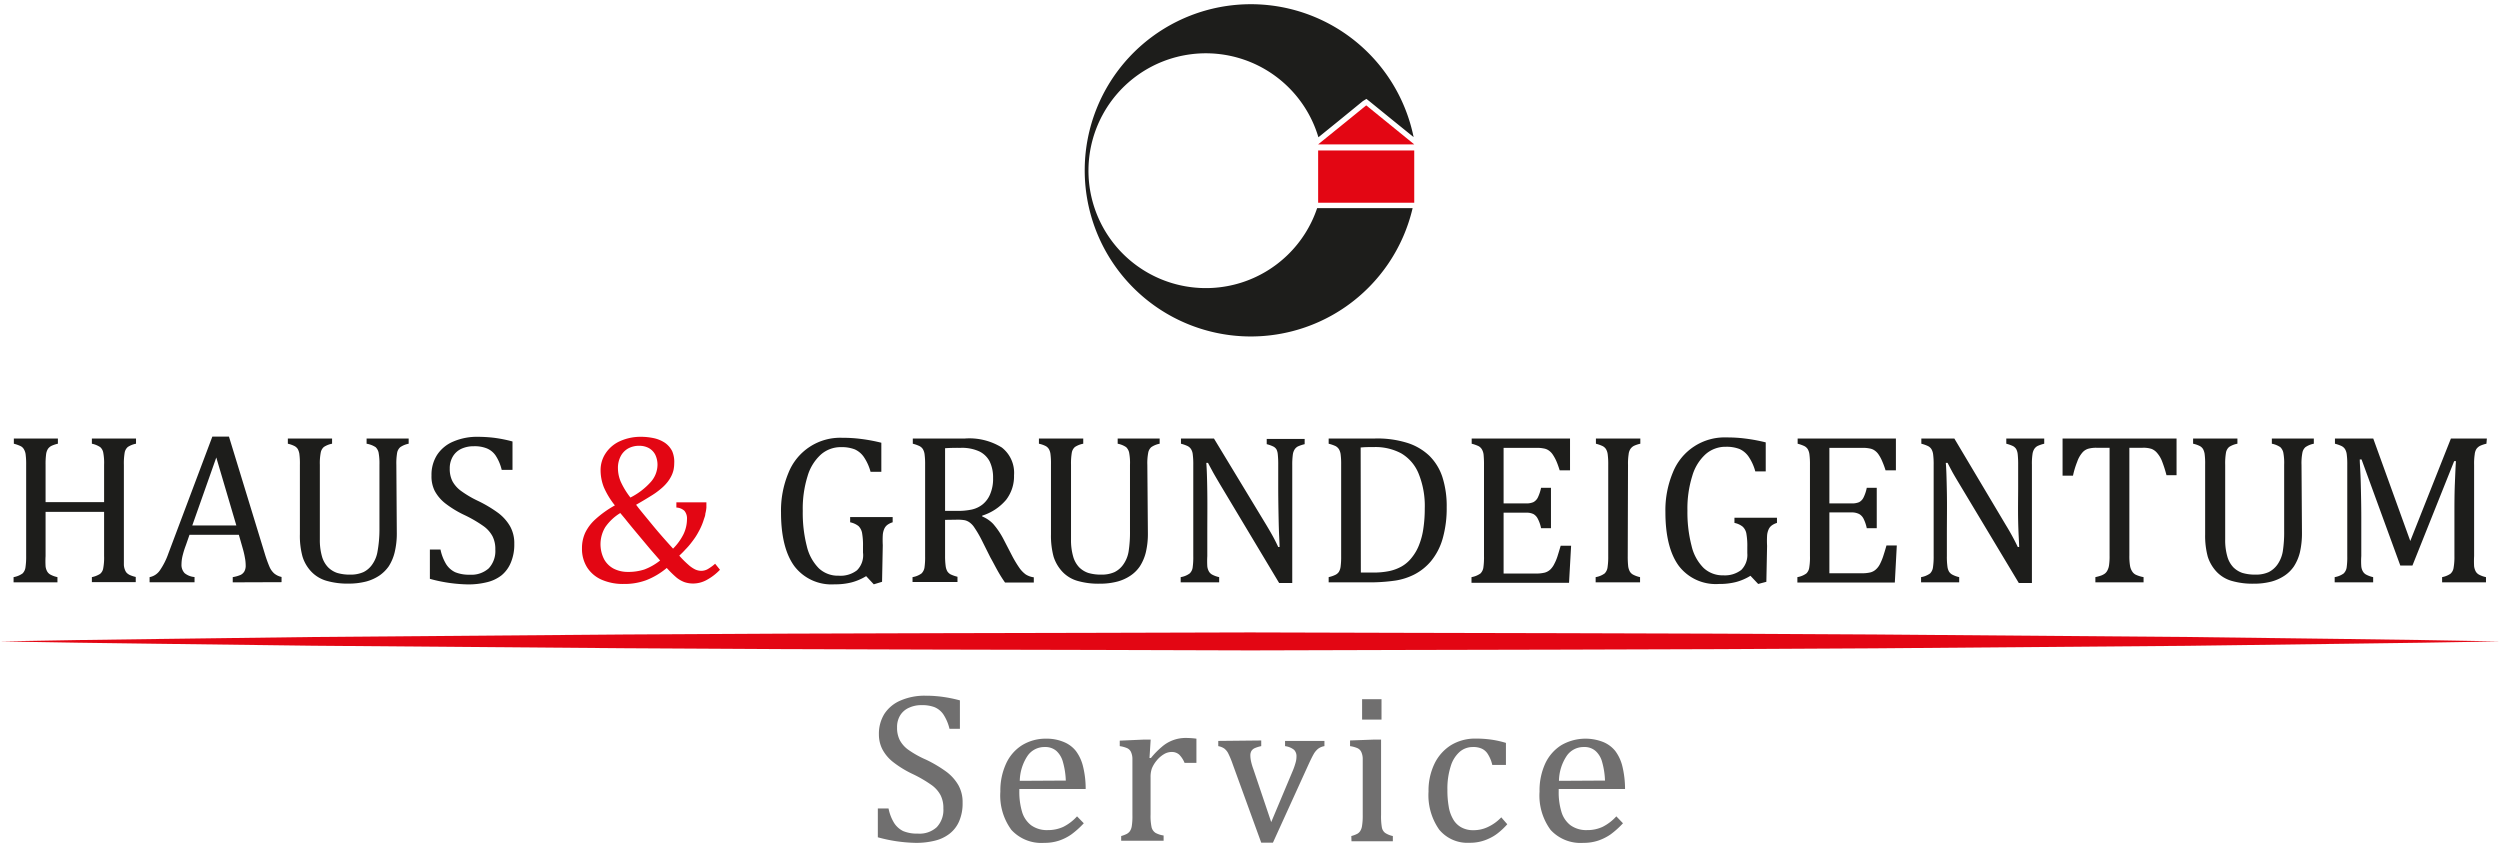
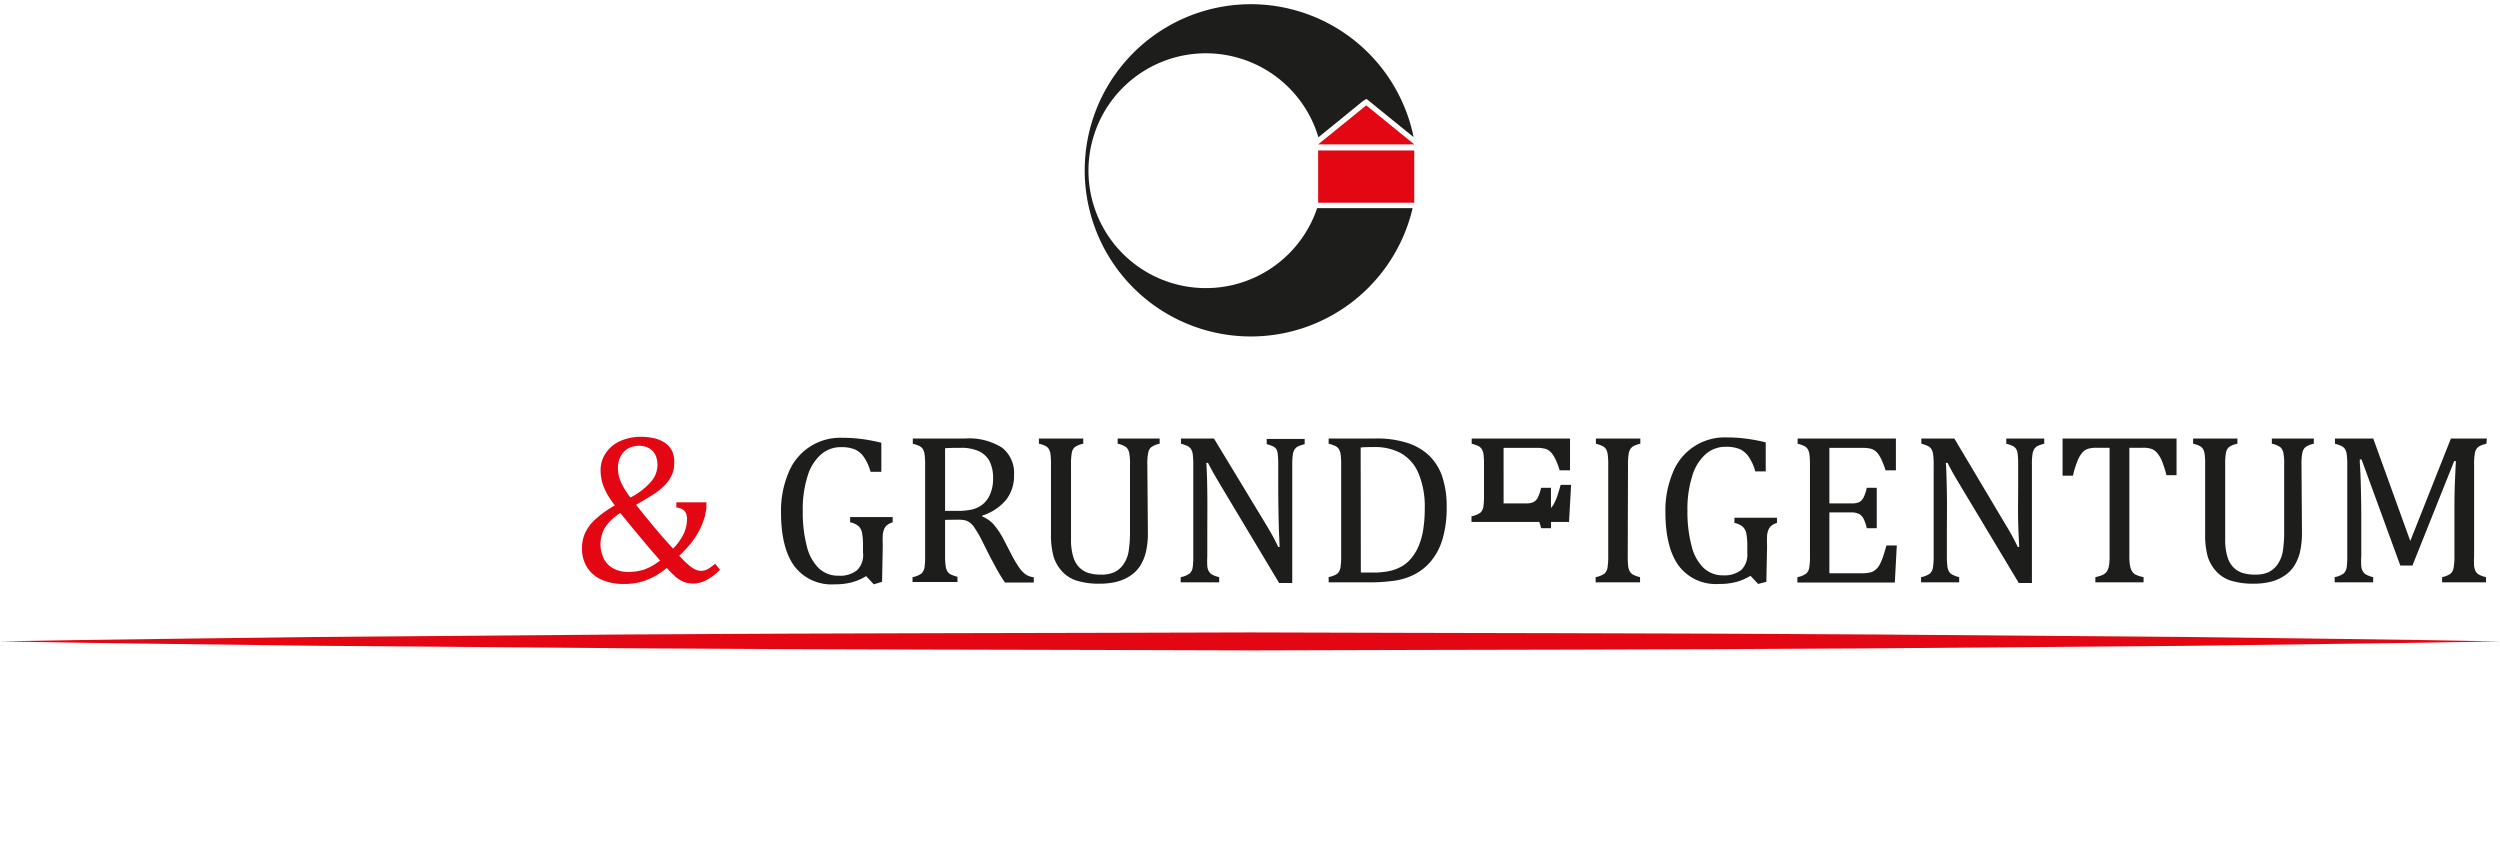
<svg xmlns="http://www.w3.org/2000/svg" viewBox="0 0 278.1 94.31">
  <title>Logo HAUS &amp; GRUNDEIGENTUM Service</title>
  <g class="logo-signet">
    <path class="logo-signet-kreis" fill="#1d1d1b" d="M146.52 23.15a13.06 13.06 0 11.14-7.88l2.27-1.84 2.67-2.18.4-.25.38.3 2.62 2.13 2.25 1.82a18.48 18.48 0 10-.11 7.9h-10.62z" />
    <path class="logo-signet-haus" fill="#e30613" d="M146.63 16.74h10.69v5.81h-10.69zM151.98 11.72l-2.67 2.17-2.68 2.17h10.69l-2.67-2.17-2.67-2.17z" />
  </g>
  <g class="logo-wortmarke">
-     <path class="logo-wortmarke-haus" fill="#1d1d1b" d="M13.78 61.85v1a1.73 1.73 0 00.12.54 1 1 0 00.2.34 1.27 1.27 0 00.33.23 3.47 3.47 0 00.67.22v.58h-4.88v-.56a2.73 2.73 0 00.91-.36 1 1 0 00.35-.61 6.31 6.31 0 00.1-1.38v-4.91H5.07v4.91a10.28 10.28 0 000 1.15 1.53 1.53 0 00.18.57.93.93 0 00.36.35 2.91 2.91 0 00.78.28v.58H1.51v-.58a2.43 2.43 0 001-.41 1.18 1.18 0 00.32-.65 7.91 7.91 0 00.08-1.29V51.71a8.24 8.24 0 00-.06-1.18 1.52 1.52 0 00-.2-.57.86.86 0 00-.35-.33 4.07 4.07 0 00-.76-.27v-.58h4.9v.58a3.26 3.26 0 00-.74.25 1.08 1.08 0 00-.37.33 1.49 1.49 0 00-.2.58 8.4 8.4 0 00-.06 1.19v4.15h6.51v-4.15a6.12 6.12 0 00-.1-1.39 1.07 1.07 0 00-.33-.58 2.57 2.57 0 00-.93-.38v-.58h4.91v.58a2.53 2.53 0 00-.91.36 1.08 1.08 0 00-.35.62 7.19 7.19 0 00-.09 1.37zM25.89 64.78v-.58a3.85 3.85 0 00.88-.25 1 1 0 00.42-.4 1.31 1.31 0 00.14-.67 4.49 4.49 0 00-.09-.86A9.48 9.48 0 0027 61l-.43-1.51h-5.49l-.4 1.15a9.85 9.85 0 00-.4 1.31 4.17 4.17 0 00-.09.81 1.33 1.33 0 00.35 1 2 2 0 001.1.43v.58h-5v-.57a1.78 1.78 0 001.15-.76 7.86 7.86 0 00.94-1.87l4.89-13h1.85l4 13.07a13.93 13.93 0 00.5 1.39 2.11 2.11 0 00.52.75 1.9 1.9 0 00.83.4v.58zm-4.5-6.33h4.9l-2.23-7.56zM44.14 59.25a8.86 8.86 0 01-.24 2.2 5.1 5.1 0 01-.66 1.55 4.16 4.16 0 01-1 1 4.93 4.93 0 01-1.48.68 7.72 7.72 0 01-2 .24 8.3 8.3 0 01-2.43-.31 3.78 3.78 0 01-1.68-1 4.25 4.25 0 01-1-1.7 8.68 8.68 0 01-.29-2.49v-7.71a8.27 8.27 0 00-.06-1.24 1.79 1.79 0 00-.17-.51 1 1 0 00-.33-.32 3.07 3.07 0 00-.78-.28v-.58h4.92v.58a2.45 2.45 0 00-.91.36 1.08 1.08 0 00-.35.62 6.26 6.26 0 00-.1 1.37V60a6.54 6.54 0 00.24 1.91 2.89 2.89 0 00.68 1.2 2.64 2.64 0 001 .62 4.86 4.86 0 001.49.19 3.46 3.46 0 001.44-.28 2.56 2.56 0 001-.88 3.46 3.46 0 00.57-1.44 13.65 13.65 0 00.21-2.32v-7.29a6.78 6.78 0 00-.1-1.39 1.22 1.22 0 00-.33-.58 2.62 2.62 0 00-1-.38v-.58h4.68v.58a2.46 2.46 0 00-.93.38 1.09 1.09 0 00-.35.61 7.07 7.07 0 00-.09 1.36zM49 61.13a5.13 5.13 0 00.63 1.63 2.45 2.45 0 001 .89 4 4 0 001.63.28 2.88 2.88 0 002.11-.71 2.82 2.82 0 00.73-2.09 3.11 3.11 0 00-.31-1.47 3.32 3.32 0 00-1-1.13 14.12 14.12 0 00-2.11-1.23 11.48 11.48 0 01-2.14-1.3 4.44 4.44 0 01-1.19-1.41 3.6 3.6 0 01-.35-1.7 4.12 4.12 0 01.61-2.27 4 4 0 011.81-1.5 6.67 6.67 0 012.72-.53 16.29 16.29 0 011.74.1 15.13 15.13 0 012.13.42v3.16h-1.2a5 5 0 00-.68-1.6 2.2 2.2 0 00-1-.8 3.63 3.63 0 00-1.43-.23 3.2 3.2 0 00-1.37.28 2.17 2.17 0 00-.95.85 2.56 2.56 0 00-.35 1.35 3 3 0 00.3 1.41 3.26 3.26 0 00.93 1.06 11.47 11.47 0 001.87 1.11 14.23 14.23 0 012.33 1.39 5 5 0 011.29 1.47 3.85 3.85 0 01.46 1.93 5.15 5.15 0 01-.38 2.08A3.62 3.62 0 0155.79 64a4.22 4.22 0 01-1.64.77 8.51 8.51 0 01-2.09.24 16.88 16.88 0 01-4.24-.62v-3.26z" />
    <path class="logo-wortmarke-und" fill="#e30613" d="M74.17 63.18a8.1 8.1 0 01-2.31 1.37 7 7 0 01-2.48.41 5.92 5.92 0 01-2.47-.48 3.65 3.65 0 01-1.61-1.38 3.87 3.87 0 01-.56-2.1 4.1 4.1 0 01.36-1.74 4.85 4.85 0 011.15-1.51 11.44 11.44 0 012.15-1.53 8.88 8.88 0 01-1.22-2 5.16 5.16 0 01-.37-1.88 3.35 3.35 0 01.57-1.93A3.74 3.74 0 0169 49.06a5.56 5.56 0 012.3-.47 6.9 6.9 0 011.47.16 3.63 3.63 0 011.2.51 2.55 2.55 0 01.8.92 3 3 0 01.23 1.37 3.65 3.65 0 01-.08.74 3.06 3.06 0 01-.25.68 4 4 0 01-.42.66 5 5 0 01-.73.74 8.46 8.46 0 01-1.18.84c-.48.3-1 .61-1.58.94.39.53 1 1.25 1.76 2.18s1.56 1.83 2.35 2.7a6.1 6.1 0 001.17-1.62 3.91 3.91 0 00.38-1.66 1.32 1.32 0 00-.28-.92 1.39 1.39 0 00-.9-.37v-.58h3.34v.58a4 4 0 01-.12.69c0 .23-.11.45-.18.68s-.15.44-.24.65-.2.44-.32.65a6.58 6.58 0 01-.4.67c-.15.22-.31.43-.48.65a7.49 7.49 0 01-.6.68 8.72 8.72 0 01-.68.68 10.51 10.51 0 001 1 3.3 3.3 0 00.76.53 1.66 1.66 0 00.69.16 1.49 1.49 0 00.68-.17 4.9 4.9 0 00.86-.62l.54.67a6 6 0 01-1.47 1.13 3.13 3.13 0 01-1.47.4 3 3 0 01-1-.15 3.17 3.17 0 01-.88-.5 11.52 11.52 0 01-1.1-1.08zM69 57.07a5.54 5.54 0 00-1.67 1.57 3.68 3.68 0 00-.13 3.57 2.59 2.59 0 001.09 1.06 3.43 3.43 0 001.55.35 5.84 5.84 0 001.84-.27 6.49 6.49 0 001.75-1l-1.08-1.24-1.93-2.31c-.32-.39-.61-.74-.86-1.06zm1.1-1.71a7.69 7.69 0 002.27-1.72 2.92 2.92 0 00.77-1.91 2.57 2.57 0 00-.25-1.15 1.77 1.77 0 00-.72-.74 2.22 2.22 0 00-1.07-.25 2.49 2.49 0 00-1.23.3 2.11 2.11 0 00-.83.87 2.79 2.79 0 00-.3 1.34 3.93 3.93 0 00.3 1.46 8.69 8.69 0 001.1 1.8z" />
-     <path class="logo-wortmarke-grundeigentum" fill="#1d1d1b" d="M98.12 64.72l-.92.28-.85-.91a6.1 6.1 0 01-1.6.69 7.32 7.32 0 01-1.91.22 5.18 5.18 0 01-4.46-2c-1-1.35-1.5-3.37-1.5-6a10.87 10.87 0 01.82-4.38 6.19 6.19 0 016-3.92 15.79 15.79 0 012.1.13 19.13 19.13 0 012.24.42v3.23h-1.2a5.43 5.43 0 00-.75-1.65 2.45 2.45 0 00-1-.84 4 4 0 00-1.53-.25 3.33 3.33 0 00-2.24.82 5.2 5.2 0 00-1.49 2.42 12.12 12.12 0 00-.53 3.86 14.83 14.83 0 00.45 3.92 5.16 5.16 0 001.34 2.46 3.09 3.09 0 002.19.82 3 3 0 002.05-.6 2.36 2.36 0 00.67-1.97v-.7a7.64 7.64 0 00-.11-1.52 1.46 1.46 0 00-.39-.73 2.25 2.25 0 00-.93-.42v-.58h4.73v.58a1.84 1.84 0 00-.63.32 1.12 1.12 0 00-.32.45 2 2 0 00-.15.66 10.84 10.84 0 000 1.12zM105.13 57.83v4a8.5 8.5 0 00.07 1.17 1.57 1.57 0 00.19.57 1.07 1.07 0 00.35.32 4.24 4.24 0 00.77.27v.58h-5v-.54a2.36 2.36 0 001-.41 1.19 1.19 0 00.33-.65 8.17 8.17 0 00.07-1.29V51.71a8.24 8.24 0 00-.06-1.18 1.52 1.52 0 00-.19-.57 1 1 0 00-.36-.33 4.07 4.07 0 00-.76-.27v-.58h5.8a6.86 6.86 0 014.1 1 3.56 3.56 0 011.36 3.09 4.28 4.28 0 01-.88 2.73 5.73 5.73 0 01-2.66 1.76v.09a3.54 3.54 0 011.23.84 8.7 8.7 0 011.15 1.71l1 1.93a12.7 12.7 0 00.79 1.29 3.09 3.09 0 00.67.68 2.2 2.2 0 00.9.32v.58h-3.2a14.56 14.56 0 01-.84-1.34c-.27-.48-.53-1-.79-1.45l-1-2a12.06 12.06 0 00-.77-1.31 2.13 2.13 0 00-.55-.59 1.5 1.5 0 00-.53-.24 4.67 4.67 0 00-.87-.06zm0-8v7h1.33a7.36 7.36 0 001.65-.15 3 3 0 001.17-.55 2.84 2.84 0 00.86-1.15 4.3 4.3 0 00.33-1.79 4.1 4.1 0 00-.38-1.86 2.57 2.57 0 00-1.16-1.12 4.64 4.64 0 00-2.08-.39c-.71-.01-1.28.01-1.72.04zM127.69 59.25a8.9 8.9 0 01-.23 2.2 5.11 5.11 0 01-.67 1.56 3.84 3.84 0 01-1 1 4.82 4.82 0 01-1.48.68 7.59 7.59 0 01-2 .24 8.32 8.32 0 01-2.44-.31 3.74 3.74 0 01-1.67-1 4.4 4.4 0 01-1-1.7 9 9 0 01-.29-2.49v-7.72a8.27 8.27 0 00-.06-1.24 1.52 1.52 0 00-.17-.51 1 1 0 00-.32-.32 3 3 0 00-.79-.28v-.58h4.93v.58a2.51 2.51 0 00-.92.36 1.08 1.08 0 00-.35.62 7.19 7.19 0 00-.09 1.37V60a6.54 6.54 0 00.24 1.91 2.88 2.88 0 00.67 1.2 2.64 2.64 0 001 .62 4.91 4.91 0 001.49.19 3.4 3.4 0 001.44-.28 2.59 2.59 0 001-.88 3.46 3.46 0 00.57-1.44 13.82 13.82 0 00.15-2.29v-7.32a6.12 6.12 0 00-.1-1.39 1.22 1.22 0 00-.33-.58 2.48 2.48 0 00-.94-.38v-.58H129v.58a2.46 2.46 0 00-.93.38 1.08 1.08 0 00-.34.61 6.16 6.16 0 00-.1 1.36zM140.89 58.44c.28.47.52.88.71 1.23s.39.74.59 1.18h.15c0-.47-.07-1.42-.1-2.84s-.05-2.7-.05-3.84v-2.46a10.64 10.64 0 00-.05-1.18A1.54 1.54 0 00142 50a.88.88 0 00-.34-.32 3.66 3.66 0 00-.75-.27v-.58h4.22v.58a4.23 4.23 0 00-.75.25 1 1 0 00-.35.31 1.42 1.42 0 00-.21.56 8.39 8.39 0 00-.07 1.23v13.09h-1.46l-6.56-10.95c-.4-.68-.69-1.17-.86-1.49s-.34-.62-.49-.92h-.19c.05.6.09 1.69.11 3.26s0 3.14 0 4.71v2.39a10.28 10.28 0 000 1.15 1.53 1.53 0 00.18.57.93.93 0 00.36.35 2.91 2.91 0 00.78.28v.58h-4.28v-.58a2.3 2.3 0 001-.41 1.13 1.13 0 00.33-.65 8.17 8.17 0 00.07-1.29V51.71a8.24 8.24 0 00-.06-1.18 1.36 1.36 0 00-.19-.57 1 1 0 00-.36-.33 4.07 4.07 0 00-.76-.27v-.58h3.67zM147.8 64.78v-.58a3.38 3.38 0 00.78-.27 1 1 0 00.36-.32 1.52 1.52 0 00.19-.58 8.24 8.24 0 00.06-1.18V51.71a8.3 8.3 0 00-.06-1.19 1.52 1.52 0 00-.2-.57 1.07 1.07 0 00-.35-.32 4.13 4.13 0 00-.78-.27v-.58h5.14a11.14 11.14 0 013.62.49A6.31 6.31 0 01159 50.7a5.92 5.92 0 011.45 2.36 10.57 10.57 0 01.48 3.37 12.22 12.22 0 01-.45 3.49 6.91 6.91 0 01-1.32 2.53 6 6 0 01-1.84 1.46 7.06 7.06 0 01-2.08.67 20.14 20.14 0 01-3.15.2zm3.58-1.09h1.38a8.52 8.52 0 001.76-.16 4.88 4.88 0 001.4-.52 3.86 3.86 0 001.14-1 5.25 5.25 0 00.82-1.45 7.85 7.85 0 00.46-1.81 14.64 14.64 0 00.15-2.18 9.53 9.53 0 00-.69-3.9 4.62 4.62 0 00-1.93-2.24 6.08 6.08 0 00-3-.7c-.53 0-1 0-1.51.05zM174.65 48.78v3.54h-1.15c-.12-.38-.24-.72-.36-1a4.67 4.67 0 00-.39-.72 1.67 1.67 0 00-.44-.47 1.33 1.33 0 00-.57-.24 3.52 3.52 0 00-.78-.07h-3.7V56h2.5a1.93 1.93 0 00.81-.14 1.18 1.18 0 00.49-.5 4.76 4.76 0 00.37-1.1h1.1v4.5h-1.1a3.85 3.85 0 00-.37-1.06 1.24 1.24 0 00-.47-.51 1.76 1.76 0 00-.83-.16h-2.5v6.77h3.64a3.88 3.88 0 00.93-.1 1.5 1.5 0 00.62-.34 2.21 2.21 0 00.45-.63 5.05 5.05 0 00.34-.8c.09-.28.21-.68.37-1.22h1.16l-.23 4.12h-10.85v-.63a2.42 2.42 0 001-.41 1.18 1.18 0 00.32-.65 8.17 8.17 0 00.07-1.29V51.71a10.64 10.64 0 00-.05-1.18 1.52 1.52 0 00-.2-.57 1 1 0 00-.35-.33 4.24 4.24 0 00-.77-.27v-.58zM181.07 61.85a10.28 10.28 0 00.05 1.15 1.74 1.74 0 00.18.57.93.93 0 00.36.35 2.91 2.91 0 00.78.28v.58h-4.94v-.58a2.36 2.36 0 001-.41 1.18 1.18 0 00.32-.65 7.91 7.91 0 00.08-1.29V51.71a8.24 8.24 0 00-.06-1.18 1.52 1.52 0 00-.19-.57 1 1 0 00-.36-.33 4.07 4.07 0 00-.76-.27v-.58h4.94v.58a3.26 3.26 0 00-.74.25 1.15 1.15 0 00-.36.33 1.34 1.34 0 00-.2.58 6.86 6.86 0 00-.07 1.19zM196.49 64.72l-.91.24-.86-.91a5.9 5.9 0 01-1.59.69 7.32 7.32 0 01-1.91.22 5.17 5.17 0 01-4.46-2c-1-1.35-1.5-3.37-1.5-6a10.87 10.87 0 01.82-4.38 6.19 6.19 0 016-3.92 15.79 15.79 0 012.1.13 19.13 19.13 0 012.24.42v3.23h-1.16a5.43 5.43 0 00-.75-1.65 2.45 2.45 0 00-1-.84 4 4 0 00-1.53-.25 3.33 3.33 0 00-2.24.82 5.2 5.2 0 00-1.49 2.42 12.1 12.1 0 00-.54 3.86 14.79 14.79 0 00.46 3.92 5.07 5.07 0 001.34 2.46 3.09 3.09 0 002.19.82 3 3 0 002-.6 2.36 2.36 0 00.67-1.86v-.7a7.64 7.64 0 00-.11-1.52 1.4 1.4 0 00-.4-.73 2.13 2.13 0 00-.92-.42v-.58h4.73v.58a1.84 1.84 0 00-.63.32 1.12 1.12 0 00-.32.45 2 2 0 00-.15.66 10.31 10.31 0 000 1.12zM210.9 48.78v3.54h-1.15a9.54 9.54 0 00-.37-1 4 4 0 00-.38-.72 1.67 1.67 0 00-.44-.47 1.33 1.33 0 00-.57-.24 3.58 3.58 0 00-.78-.07h-3.71V56h2.5a2 2 0 00.81-.14 1.16 1.16 0 00.48-.5 4.32 4.32 0 00.37-1.1h1.11v4.5h-1.11a4.27 4.27 0 00-.36-1.06 1.24 1.24 0 00-.47-.51A1.79 1.79 0 00206 57h-2.5v6.77h3.65a3.88 3.88 0 00.93-.1 1.46 1.46 0 00.61-.34 2.06 2.06 0 00.46-.63 6.13 6.13 0 00.33-.8c.09-.28.22-.68.37-1.22H211l-.22 4.12h-10.84v-.6a2.36 2.36 0 001-.41 1.12 1.12 0 00.32-.65 6.9 6.9 0 00.08-1.29V51.71a8.24 8.24 0 00-.06-1.18 1.52 1.52 0 00-.19-.57 1 1 0 00-.36-.33 4.07 4.07 0 00-.76-.27v-.58zM223.15 58.44a25.376 25.376 0 011.31 2.41h.15c0-.47-.08-1.42-.11-2.84s0-2.7 0-3.84v-2.46a10.64 10.64 0 00-.05-1.18 1.54 1.54 0 00-.17-.58 1 1 0 00-.34-.32 4.07 4.07 0 00-.76-.27v-.58h4.22v.58a4.06 4.06 0 00-.74.25 1 1 0 00-.35.31 1.42 1.42 0 00-.21.56 7.17 7.17 0 00-.07 1.23v13.14h-1.46L218 53.9c-.41-.68-.7-1.17-.87-1.49s-.33-.62-.48-.92h-.2c.06.6.09 1.69.12 3.26s0 3.14 0 4.71v2.39a8 8 0 00.06 1.15 1.54 1.54 0 00.17.57 1 1 0 00.37.35 3 3 0 00.77.28v.58h-4.24v-.58a2.36 2.36 0 001-.41 1.18 1.18 0 00.32-.65 7.91 7.91 0 00.08-1.29V51.71a8.24 8.24 0 00-.06-1.18 1.52 1.52 0 00-.19-.57 1 1 0 00-.36-.33 4.07 4.07 0 00-.76-.27v-.58h3.67zM229.44 48.78h12.68v4.08H241a13.78 13.78 0 00-.51-1.59 3.11 3.11 0 00-.54-.89 1.55 1.55 0 00-.6-.44 2.89 2.89 0 00-1-.13h-1.48v12a6.44 6.44 0 00.07 1.1 1.64 1.64 0 00.24.65 1 1 0 00.42.38 3.62 3.62 0 00.85.26v.58h-5.36v-.58a5.38 5.38 0 00.62-.17 1.64 1.64 0 00.44-.23 1 1 0 00.28-.35 1.74 1.74 0 00.18-.57 7.08 7.08 0 00.06-1.07v-12h-1.47a3.28 3.28 0 00-.91.11 1.38 1.38 0 00-.66.44 3.09 3.09 0 00-.56 1 9.38 9.38 0 00-.47 1.55h-1.16zM256.07 59.25a9.41 9.41 0 01-.23 2.2 5.11 5.11 0 01-.67 1.56 3.84 3.84 0 01-1 1 4.93 4.93 0 01-1.48.68 7.61 7.61 0 01-2 .24 8.3 8.3 0 01-2.43-.31 3.74 3.74 0 01-1.67-1 4.4 4.4 0 01-1-1.7 9 9 0 01-.29-2.49v-7.72a8.27 8.27 0 00-.06-1.24 1.79 1.79 0 00-.17-.51 1 1 0 00-.32-.32 3 3 0 00-.79-.28v-.58h4.93v.58a2.51 2.51 0 00-.92.36 1.08 1.08 0 00-.35.62 7.19 7.19 0 00-.09 1.37V60a6.54 6.54 0 00.24 1.91 2.88 2.88 0 00.67 1.2 2.64 2.64 0 001 .62 4.91 4.91 0 001.49.19 3.4 3.4 0 001.44-.28 2.66 2.66 0 001-.88 3.6 3.6 0 00.57-1.44 13.82 13.82 0 00.15-2.29v-7.32a6.12 6.12 0 00-.1-1.39 1.22 1.22 0 00-.33-.58 2.55 2.55 0 00-.94-.38v-.58h4.67v.58a2.46 2.46 0 00-.93.38 1.08 1.08 0 00-.34.61 6.16 6.16 0 00-.1 1.36zM276.59 49.36a3.26 3.26 0 00-.74.25 1.19 1.19 0 00-.37.33 1.35 1.35 0 00-.19.58 6.86 6.86 0 00-.07 1.19v10.14a10.28 10.28 0 000 1.15 1.74 1.74 0 00.18.57.93.93 0 00.36.35 2.91 2.91 0 00.78.28v.58h-4.88v-.58a2.49 2.49 0 00.92-.37 1.08 1.08 0 00.35-.62 7 7 0 00.1-1.36v-4.49c0-1.18 0-2.37.05-3.58s.08-2 .12-2.48h-.2l-4.64 11.61h-1.35l-4.31-11.8h-.2c0 .48.08 1.34.11 2.59s.06 2.54.06 3.86v4.29a8.29 8.29 0 000 1.15 1.37 1.37 0 00.18.57.93.93 0 00.36.35 2.91 2.91 0 00.78.28v.58h-4.28v-.58a2.36 2.36 0 001-.41 1.19 1.19 0 00.33-.65 8.17 8.17 0 00.07-1.29V51.71a8.24 8.24 0 00-.06-1.18 1.52 1.52 0 00-.19-.57 1 1 0 00-.36-.33 4.07 4.07 0 00-.76-.27v-.58H264l4.12 11.4 4.52-11.4h4z" />
+     <path class="logo-wortmarke-grundeigentum" fill="#1d1d1b" d="M98.12 64.72l-.92.28-.85-.91a6.1 6.1 0 01-1.6.69 7.32 7.32 0 01-1.91.22 5.18 5.18 0 01-4.46-2c-1-1.35-1.5-3.37-1.5-6a10.87 10.87 0 01.82-4.38 6.19 6.19 0 016-3.92 15.79 15.79 0 012.1.13 19.13 19.13 0 012.24.42v3.23h-1.2a5.43 5.43 0 00-.75-1.65 2.45 2.45 0 00-1-.84 4 4 0 00-1.53-.25 3.33 3.33 0 00-2.24.82 5.2 5.2 0 00-1.49 2.42 12.12 12.12 0 00-.53 3.86 14.83 14.83 0 00.45 3.92 5.16 5.16 0 001.34 2.46 3.09 3.09 0 002.19.82 3 3 0 002.05-.6 2.36 2.36 0 00.67-1.97v-.7a7.64 7.64 0 00-.11-1.52 1.46 1.46 0 00-.39-.73 2.25 2.25 0 00-.93-.42v-.58h4.73v.58a1.84 1.84 0 00-.63.32 1.12 1.12 0 00-.32.45 2 2 0 00-.15.66 10.84 10.84 0 000 1.12zM105.13 57.83v4a8.5 8.5 0 00.07 1.17 1.57 1.57 0 00.19.57 1.07 1.07 0 00.35.32 4.24 4.24 0 00.77.27v.58h-5v-.54a2.36 2.36 0 001-.41 1.19 1.19 0 00.33-.65 8.17 8.17 0 00.07-1.29V51.71a8.24 8.24 0 00-.06-1.18 1.52 1.52 0 00-.19-.57 1 1 0 00-.36-.33 4.07 4.07 0 00-.76-.27v-.58h5.8a6.86 6.86 0 014.1 1 3.56 3.56 0 011.36 3.09 4.28 4.28 0 01-.88 2.73 5.73 5.73 0 01-2.66 1.76v.09a3.54 3.54 0 011.23.84 8.7 8.7 0 011.15 1.71l1 1.93a12.7 12.7 0 00.79 1.29 3.09 3.09 0 00.67.68 2.2 2.2 0 00.9.32v.58h-3.2a14.56 14.56 0 01-.84-1.34c-.27-.48-.53-1-.79-1.45l-1-2a12.06 12.06 0 00-.77-1.31 2.13 2.13 0 00-.55-.59 1.5 1.5 0 00-.53-.24 4.67 4.67 0 00-.87-.06zm0-8v7h1.33a7.36 7.36 0 001.65-.15 3 3 0 001.17-.55 2.84 2.84 0 00.86-1.15 4.3 4.3 0 00.33-1.79 4.1 4.1 0 00-.38-1.86 2.57 2.57 0 00-1.16-1.12 4.64 4.64 0 00-2.08-.39c-.71-.01-1.28.01-1.72.04zM127.69 59.25a8.9 8.9 0 01-.23 2.2 5.11 5.11 0 01-.67 1.56 3.84 3.84 0 01-1 1 4.82 4.82 0 01-1.48.68 7.59 7.59 0 01-2 .24 8.32 8.32 0 01-2.44-.31 3.74 3.74 0 01-1.67-1 4.4 4.4 0 01-1-1.7 9 9 0 01-.29-2.49v-7.72a8.27 8.27 0 00-.06-1.24 1.52 1.52 0 00-.17-.51 1 1 0 00-.32-.32 3 3 0 00-.79-.28v-.58h4.93v.58a2.51 2.51 0 00-.92.36 1.08 1.08 0 00-.35.62 7.19 7.19 0 00-.09 1.37V60a6.54 6.54 0 00.24 1.91 2.88 2.88 0 00.67 1.2 2.64 2.64 0 001 .62 4.91 4.91 0 001.49.19 3.4 3.4 0 001.44-.28 2.59 2.59 0 001-.88 3.46 3.46 0 00.57-1.44 13.82 13.82 0 00.15-2.29v-7.32a6.12 6.12 0 00-.1-1.39 1.22 1.22 0 00-.33-.58 2.48 2.48 0 00-.94-.38v-.58H129v.58a2.46 2.46 0 00-.93.38 1.08 1.08 0 00-.34.61 6.16 6.16 0 00-.1 1.36zM140.89 58.44c.28.47.52.88.71 1.23s.39.74.59 1.18h.15c0-.47-.07-1.42-.1-2.84s-.05-2.7-.05-3.84v-2.46a10.64 10.64 0 00-.05-1.18A1.54 1.54 0 00142 50a.88.88 0 00-.34-.32 3.66 3.66 0 00-.75-.27v-.58h4.22v.58a4.23 4.23 0 00-.75.25 1 1 0 00-.35.31 1.42 1.42 0 00-.21.56 8.39 8.39 0 00-.07 1.23v13.09h-1.46l-6.56-10.95c-.4-.68-.69-1.17-.86-1.49s-.34-.62-.49-.92h-.19c.05.6.09 1.69.11 3.26s0 3.14 0 4.71v2.39a10.28 10.28 0 000 1.15 1.53 1.53 0 00.18.57.93.93 0 00.36.35 2.91 2.91 0 00.78.28v.58h-4.28v-.58a2.3 2.3 0 001-.41 1.13 1.13 0 00.33-.65 8.17 8.17 0 00.07-1.29V51.71a8.24 8.24 0 00-.06-1.18 1.36 1.36 0 00-.19-.57 1 1 0 00-.36-.33 4.07 4.07 0 00-.76-.27v-.58h3.67zM147.8 64.78v-.58a3.38 3.38 0 00.78-.27 1 1 0 00.36-.32 1.52 1.52 0 00.19-.58 8.24 8.24 0 00.06-1.18V51.71a8.3 8.3 0 00-.06-1.19 1.52 1.52 0 00-.2-.57 1.07 1.07 0 00-.35-.32 4.13 4.13 0 00-.78-.27v-.58h5.14a11.14 11.14 0 013.62.49A6.31 6.31 0 01159 50.7a5.92 5.92 0 011.45 2.36 10.57 10.57 0 01.48 3.37 12.22 12.22 0 01-.45 3.49 6.91 6.91 0 01-1.32 2.53 6 6 0 01-1.84 1.46 7.06 7.06 0 01-2.08.67 20.14 20.14 0 01-3.15.2zm3.58-1.09h1.38a8.52 8.52 0 001.76-.16 4.88 4.88 0 001.4-.52 3.86 3.86 0 001.14-1 5.25 5.25 0 00.82-1.45 7.85 7.85 0 00.46-1.81 14.64 14.64 0 00.15-2.18 9.53 9.53 0 00-.69-3.9 4.62 4.62 0 00-1.93-2.24 6.08 6.08 0 00-3-.7c-.53 0-1 0-1.51.05zM174.65 48.78v3.54h-1.15c-.12-.38-.24-.72-.36-1a4.67 4.67 0 00-.39-.72 1.67 1.67 0 00-.44-.47 1.33 1.33 0 00-.57-.24 3.52 3.52 0 00-.78-.07h-3.7V56h2.5a1.93 1.93 0 00.81-.14 1.18 1.18 0 00.49-.5 4.76 4.76 0 00.37-1.1h1.1v4.5h-1.1a3.85 3.85 0 00-.37-1.06 1.24 1.24 0 00-.47-.51 1.76 1.76 0 00-.83-.16h-2.5h3.64a3.88 3.88 0 00.93-.1 1.5 1.5 0 00.62-.34 2.21 2.21 0 00.45-.63 5.05 5.05 0 00.34-.8c.09-.28.21-.68.37-1.22h1.16l-.23 4.12h-10.85v-.63a2.42 2.42 0 001-.41 1.18 1.18 0 00.32-.65 8.17 8.17 0 00.07-1.29V51.71a10.64 10.64 0 00-.05-1.18 1.52 1.52 0 00-.2-.57 1 1 0 00-.35-.33 4.24 4.24 0 00-.77-.27v-.58zM181.07 61.85a10.28 10.28 0 00.05 1.15 1.74 1.74 0 00.18.57.93.93 0 00.36.35 2.91 2.91 0 00.78.28v.58h-4.94v-.58a2.36 2.36 0 001-.41 1.18 1.18 0 00.32-.65 7.91 7.91 0 00.08-1.29V51.71a8.24 8.24 0 00-.06-1.18 1.52 1.52 0 00-.19-.57 1 1 0 00-.36-.33 4.07 4.07 0 00-.76-.27v-.58h4.94v.58a3.26 3.26 0 00-.74.25 1.15 1.15 0 00-.36.33 1.34 1.34 0 00-.2.58 6.86 6.86 0 00-.07 1.19zM196.49 64.72l-.91.24-.86-.91a5.9 5.9 0 01-1.59.69 7.32 7.32 0 01-1.91.22 5.17 5.17 0 01-4.46-2c-1-1.35-1.5-3.37-1.5-6a10.87 10.87 0 01.82-4.38 6.19 6.19 0 016-3.92 15.79 15.79 0 012.1.13 19.13 19.13 0 012.24.42v3.23h-1.16a5.43 5.43 0 00-.75-1.65 2.45 2.45 0 00-1-.84 4 4 0 00-1.53-.25 3.33 3.33 0 00-2.24.82 5.2 5.2 0 00-1.49 2.42 12.1 12.1 0 00-.54 3.86 14.79 14.79 0 00.46 3.92 5.07 5.07 0 001.34 2.46 3.09 3.09 0 002.19.82 3 3 0 002-.6 2.36 2.36 0 00.67-1.86v-.7a7.64 7.64 0 00-.11-1.52 1.4 1.4 0 00-.4-.73 2.13 2.13 0 00-.92-.42v-.58h4.73v.58a1.84 1.84 0 00-.63.32 1.12 1.12 0 00-.32.45 2 2 0 00-.15.66 10.31 10.31 0 000 1.12zM210.9 48.78v3.54h-1.15a9.54 9.54 0 00-.37-1 4 4 0 00-.38-.72 1.67 1.67 0 00-.44-.47 1.33 1.33 0 00-.57-.24 3.58 3.58 0 00-.78-.07h-3.71V56h2.5a2 2 0 00.81-.14 1.16 1.16 0 00.48-.5 4.32 4.32 0 00.37-1.1h1.11v4.5h-1.11a4.27 4.27 0 00-.36-1.06 1.24 1.24 0 00-.47-.51A1.79 1.79 0 00206 57h-2.5v6.77h3.65a3.88 3.88 0 00.93-.1 1.46 1.46 0 00.61-.34 2.06 2.06 0 00.46-.63 6.13 6.13 0 00.33-.8c.09-.28.22-.68.37-1.22H211l-.22 4.12h-10.84v-.6a2.36 2.36 0 001-.41 1.12 1.12 0 00.32-.65 6.9 6.9 0 00.08-1.29V51.71a8.24 8.24 0 00-.06-1.18 1.52 1.52 0 00-.19-.57 1 1 0 00-.36-.33 4.07 4.07 0 00-.76-.27v-.58zM223.15 58.44a25.376 25.376 0 011.31 2.41h.15c0-.47-.08-1.42-.11-2.84s0-2.7 0-3.84v-2.46a10.64 10.64 0 00-.05-1.18 1.54 1.54 0 00-.17-.58 1 1 0 00-.34-.32 4.07 4.07 0 00-.76-.27v-.58h4.22v.58a4.06 4.06 0 00-.74.25 1 1 0 00-.35.31 1.42 1.42 0 00-.21.56 7.17 7.17 0 00-.07 1.23v13.14h-1.46L218 53.9c-.41-.68-.7-1.17-.87-1.49s-.33-.62-.48-.92h-.2c.06.6.09 1.69.12 3.26s0 3.14 0 4.71v2.39a8 8 0 00.06 1.15 1.54 1.54 0 00.17.57 1 1 0 00.37.35 3 3 0 00.77.28v.58h-4.24v-.58a2.36 2.36 0 001-.41 1.18 1.18 0 00.32-.65 7.91 7.91 0 00.08-1.29V51.71a8.24 8.24 0 00-.06-1.18 1.52 1.52 0 00-.19-.57 1 1 0 00-.36-.33 4.07 4.07 0 00-.76-.27v-.58h3.67zM229.44 48.78h12.68v4.08H241a13.78 13.78 0 00-.51-1.59 3.11 3.11 0 00-.54-.89 1.55 1.55 0 00-.6-.44 2.89 2.89 0 00-1-.13h-1.48v12a6.44 6.44 0 00.07 1.1 1.64 1.64 0 00.24.65 1 1 0 00.42.38 3.62 3.62 0 00.85.26v.58h-5.36v-.58a5.38 5.38 0 00.62-.17 1.64 1.64 0 00.44-.23 1 1 0 00.28-.35 1.74 1.74 0 00.18-.57 7.08 7.08 0 00.06-1.07v-12h-1.47a3.28 3.28 0 00-.91.11 1.38 1.38 0 00-.66.44 3.09 3.09 0 00-.56 1 9.38 9.38 0 00-.47 1.55h-1.16zM256.07 59.25a9.41 9.41 0 01-.23 2.2 5.11 5.11 0 01-.67 1.56 3.84 3.84 0 01-1 1 4.93 4.93 0 01-1.48.68 7.61 7.61 0 01-2 .24 8.3 8.3 0 01-2.43-.31 3.74 3.74 0 01-1.67-1 4.4 4.4 0 01-1-1.7 9 9 0 01-.29-2.49v-7.72a8.27 8.27 0 00-.06-1.24 1.79 1.79 0 00-.17-.51 1 1 0 00-.32-.32 3 3 0 00-.79-.28v-.58h4.93v.58a2.51 2.51 0 00-.92.36 1.08 1.08 0 00-.35.62 7.19 7.19 0 00-.09 1.37V60a6.54 6.54 0 00.24 1.91 2.88 2.88 0 00.67 1.2 2.64 2.64 0 001 .62 4.91 4.91 0 001.49.19 3.4 3.4 0 001.44-.28 2.66 2.66 0 001-.88 3.6 3.6 0 00.57-1.44 13.82 13.82 0 00.15-2.29v-7.32a6.12 6.12 0 00-.1-1.39 1.22 1.22 0 00-.33-.58 2.55 2.55 0 00-.94-.38v-.58h4.67v.58a2.46 2.46 0 00-.93.38 1.08 1.08 0 00-.34.61 6.16 6.16 0 00-.1 1.36zM276.59 49.36a3.26 3.26 0 00-.74.25 1.19 1.19 0 00-.37.33 1.35 1.35 0 00-.19.58 6.86 6.86 0 00-.07 1.19v10.14a10.28 10.28 0 000 1.15 1.74 1.74 0 00.18.57.93.93 0 00.36.35 2.91 2.91 0 00.78.28v.58h-4.88v-.58a2.49 2.49 0 00.92-.37 1.08 1.08 0 00.35-.62 7 7 0 00.1-1.36v-4.49c0-1.18 0-2.37.05-3.58s.08-2 .12-2.48h-.2l-4.64 11.61h-1.35l-4.31-11.8h-.2c0 .48.08 1.34.11 2.59s.06 2.54.06 3.86v4.29a8.29 8.29 0 000 1.15 1.37 1.37 0 00.18.57.93.93 0 00.36.35 2.91 2.91 0 00.78.28v.58h-4.28v-.58a2.36 2.36 0 001-.41 1.19 1.19 0 00.33-.65 8.17 8.17 0 00.07-1.29V51.71a8.24 8.24 0 00-.06-1.18 1.52 1.52 0 00-.19-.57 1 1 0 00-.36-.33 4.07 4.07 0 00-.76-.27v-.58H264l4.12 11.4 4.52-11.4h4z" />
    <path class="logo-wortmarke-strich" fill="#e30613" d="M0 71.35c11.59-.23 23.17-.32 34.76-.49l34.76-.28c23.18-.16 46.35-.15 69.53-.23 23.17.08 46.35.07 69.52.23l34.76.28c11.59.16 23.18.26 34.77.49-11.59.22-23.18.32-34.77.49l-34.76.28c-23.17.16-46.35.15-69.52.23-23.18-.09-46.35-.07-69.53-.24l-34.76-.28c-11.59-.16-23.17-.26-34.76-.48z" />
-     <path class="logo-wortmarke-service" fill="#706f6f" d="M98.84 89.93a4.91 4.91 0 00.63 1.63 2.52 2.52 0 001 .89 4 4 0 001.63.28 2.84 2.84 0 002.1-.71 2.79 2.79 0 00.74-2.09 3.11 3.11 0 00-.31-1.47 3.32 3.32 0 00-1-1.13 14.12 14.12 0 00-2.11-1.23 11.48 11.48 0 01-2.17-1.33 4.44 4.44 0 01-1.19-1.41 3.6 3.6 0 01-.39-1.67 4.18 4.18 0 01.61-2.28 4 4 0 011.81-1.49 6.67 6.67 0 012.72-.53 14 14 0 011.74.1 15.13 15.13 0 012.13.42v3.16h-1.16a5 5 0 00-.68-1.6 2.23 2.23 0 00-1-.81 3.87 3.87 0 00-1.43-.22 3.2 3.2 0 00-1.37.28 2.17 2.17 0 00-1 .85 2.47 2.47 0 00-.35 1.35 3 3 0 00.3 1.41 3.15 3.15 0 00.93 1.06A11 11 0 00103 84.5a14.23 14.23 0 012.33 1.39 5 5 0 011.29 1.47 3.85 3.85 0 01.46 1.93 5 5 0 01-.39 2.08 3.5 3.5 0 01-1.07 1.38 4.29 4.29 0 01-1.64.77 8.57 8.57 0 01-2.09.24 16.88 16.88 0 01-4.24-.62v-3.21zM120.56 91.58a9.71 9.71 0 01-1.38 1.24 5.34 5.34 0 01-1.37.69 5.12 5.12 0 01-1.66.25 4.52 4.52 0 01-3.64-1.44 6.45 6.45 0 01-1.23-4.27 7.16 7.16 0 01.63-3.09 4.73 4.73 0 011.78-2.06 5 5 0 012.67-.73 4.89 4.89 0 012 .38 3.29 3.29 0 011.33 1 4.71 4.71 0 01.77 1.64 10.31 10.31 0 01.31 2.58h-7.38V88a7.78 7.78 0 00.31 2.33 2.93 2.93 0 001 1.47 3 3 0 001.85.54 4.06 4.06 0 001.73-.36 5.21 5.21 0 001.53-1.17zm-2-4.75a8.66 8.66 0 00-.32-2.07 2.56 2.56 0 00-.73-1.23 1.88 1.88 0 00-1.29-.43 2.27 2.27 0 00-1.93 1 5.21 5.21 0 00-.85 2.76zM127.87 84.32h.16a8.85 8.85 0 011.2-1.23 4 4 0 012.63-1 9 9 0 011.23.08v2.69h-1.32a2.81 2.81 0 00-.6-.92 1.24 1.24 0 00-.86-.29 1.67 1.67 0 00-.84.25 3.08 3.08 0 00-.81.71 3.42 3.42 0 00-.53.88 2.9 2.9 0 00-.14 1v4.1a6 6 0 00.12 1.47 1.07 1.07 0 00.43.59 2.7 2.7 0 00.9.29v.58h-4.72V93a3.51 3.51 0 00.63-.24 1.07 1.07 0 00.34-.3 1.42 1.42 0 00.21-.57 7.13 7.13 0 00.07-1.21v-5.11-1.2a1.84 1.84 0 00-.17-.74.86.86 0 00-.43-.41 3.27 3.27 0 00-.81-.22v-.61l2.74-.12h.7zM140.3 82.37V83a3.6 3.6 0 00-.76.24.85.85 0 00-.34.31 1 1 0 00-.11.5 3.13 3.13 0 00.08.66 6.29 6.29 0 00.24.81l2 5.93 2.39-5.69a7.38 7.38 0 00.32-.92 2.43 2.43 0 00.1-.68 1 1 0 00-.27-.75 2 2 0 00-1-.41v-.58h4.38V83a1.62 1.62 0 00-.7.29 2.11 2.11 0 00-.5.6c-.16.28-.35.67-.58 1.17l-3.95 8.68h-1.3l-3.18-8.75a9.6 9.6 0 00-.52-1.24 1.61 1.61 0 00-.42-.49 1.78 1.78 0 00-.66-.26v-.58zM150.32 93a3.27 3.27 0 00.65-.24.94.94 0 00.33-.3 1.42 1.42 0 00.21-.57 6.89 6.89 0 00.08-1.21v-5.11-1.2a1.84 1.84 0 00-.17-.74.86.86 0 00-.43-.41 3.27 3.27 0 00-.81-.22v-.63l2.73-.1h.72v8.38a7.27 7.27 0 00.09 1.4 1 1 0 00.36.6 2.47 2.47 0 00.86.35v.58h-4.6zm3.36-15.22v2.27h-2.16v-2.27zM167.52 82.64v2.45H166a3.77 3.77 0 00-.49-1.2 1.57 1.57 0 00-.68-.61 2.28 2.28 0 00-1-.18 2.2 2.2 0 00-1.45.53 3.44 3.44 0 00-1 1.6 8.12 8.12 0 00-.37 2.64 10.27 10.27 0 00.14 1.82 4 4 0 00.48 1.41 2.34 2.34 0 00.9.92 2.7 2.7 0 001.39.33 3.62 3.62 0 001.58-.35 4.84 4.84 0 001.5-1.08l.67.77a7.87 7.87 0 01-1.06 1 4.68 4.68 0 01-1 .6 4.83 4.83 0 01-2.14.46 4.07 4.07 0 01-3.38-1.47 6.67 6.67 0 01-1.18-4.24 6.87 6.87 0 01.66-3.08 5 5 0 011.84-2.07 5.16 5.16 0 012.73-.73 12.36 12.36 0 011.78.12 10.8 10.8 0 011.6.36zM180.54 91.58a9.71 9.71 0 01-1.38 1.24 5.57 5.57 0 01-1.38.69 5.1 5.1 0 01-1.65.25 4.52 4.52 0 01-3.64-1.44 6.45 6.45 0 01-1.23-4.27 7.16 7.16 0 01.62-3.09 4.81 4.81 0 011.79-2.06 5.37 5.37 0 014.69-.35 3.36 3.36 0 011.33 1 4.71 4.71 0 01.77 1.64 10.81 10.81 0 01.31 2.58h-7.38V88a7.47 7.47 0 00.31 2.33 2.93 2.93 0 001 1.47 3 3 0 001.84.54 4 4 0 001.73-.36 5.21 5.21 0 001.53-1.17zm-2-4.75a8.66 8.66 0 00-.32-2.07 2.5 2.5 0 00-.74-1.23 1.85 1.85 0 00-1.29-.43 2.26 2.26 0 00-1.92 1 5.13 5.13 0 00-.85 2.76z" />
  </g>
</svg>